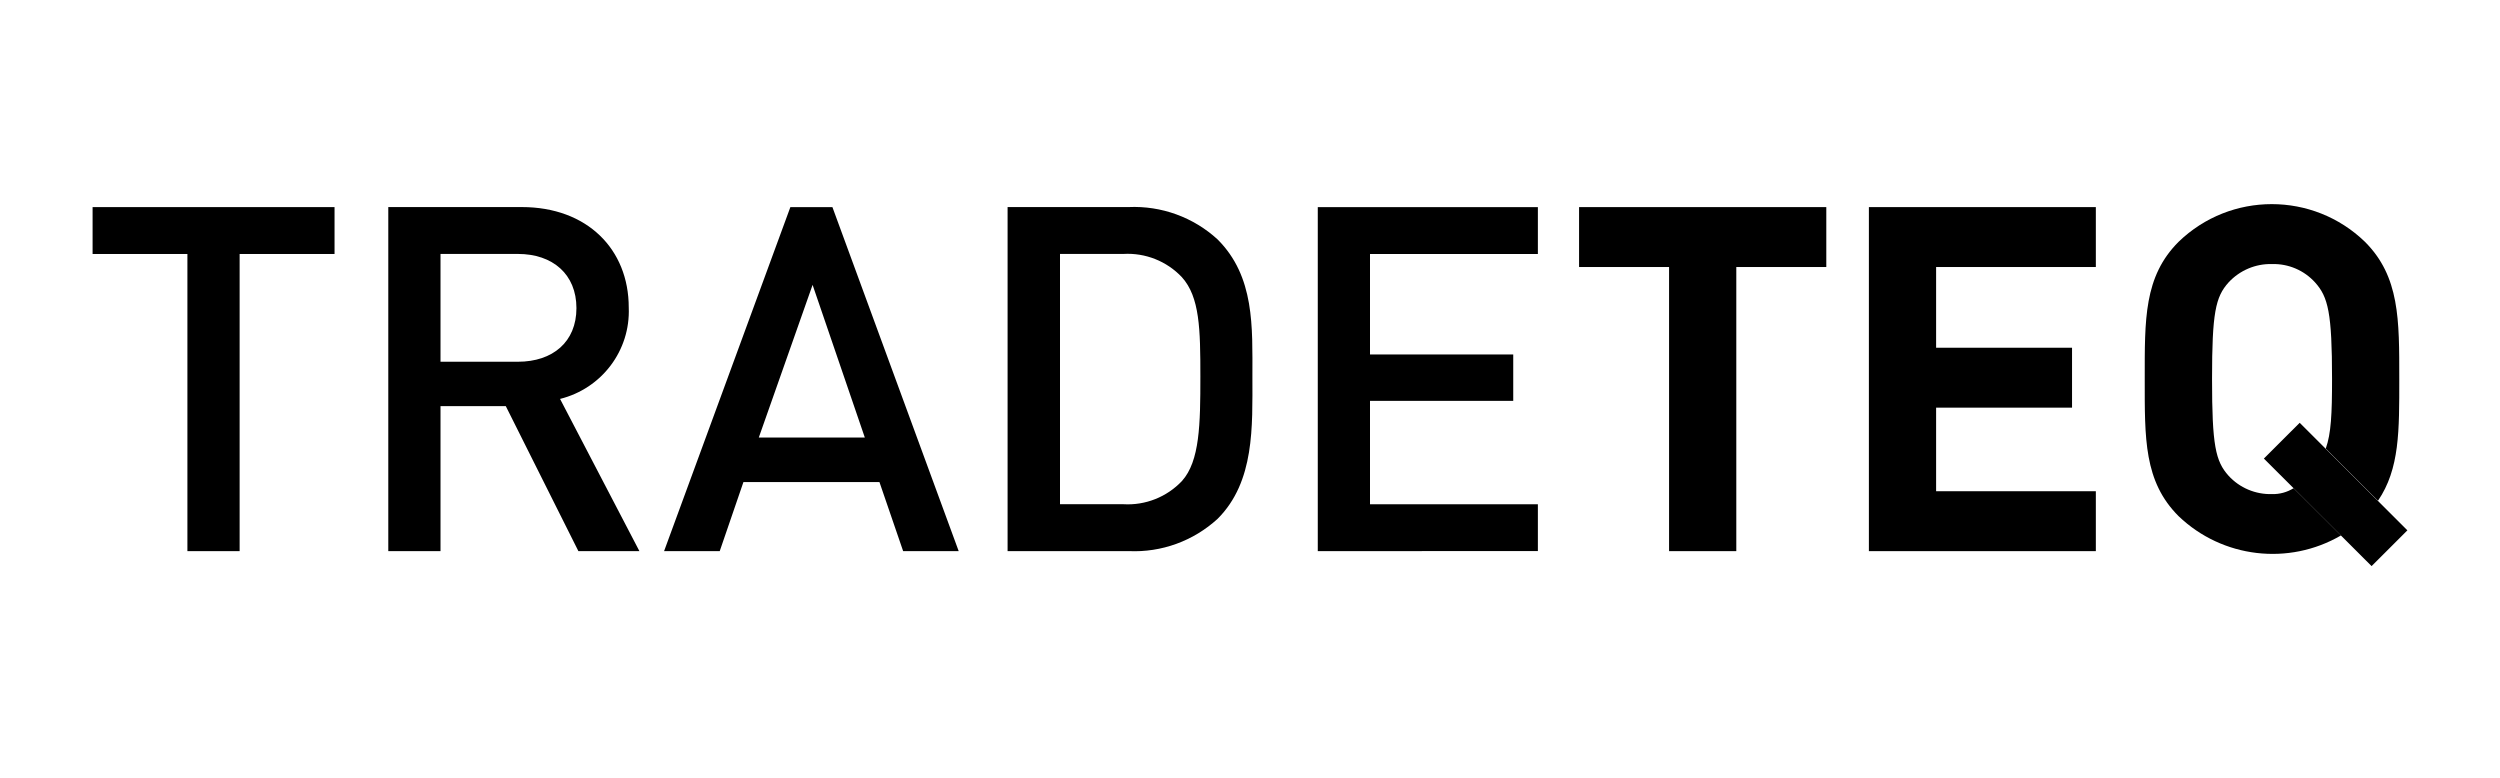
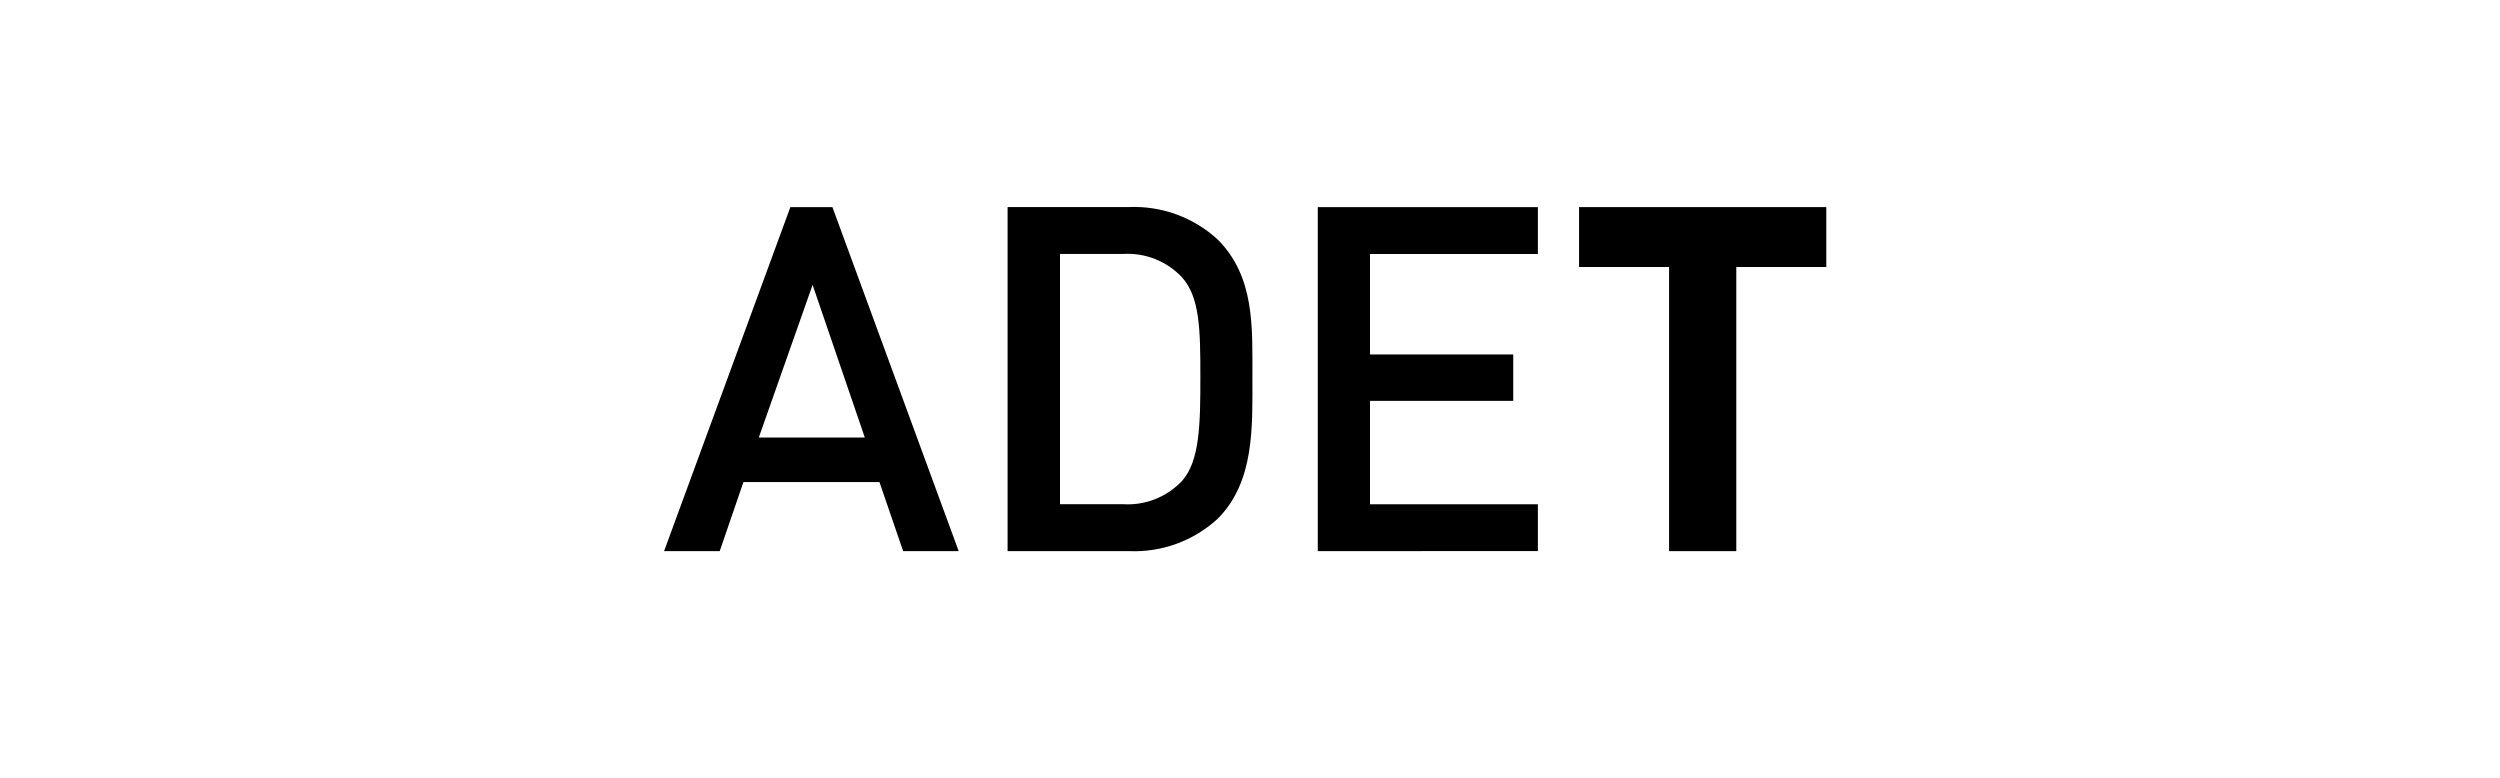
<svg xmlns="http://www.w3.org/2000/svg" width="254" height="79" viewBox="0 0 254 79" fill="none">
-   <path d="M24.346 25.805V55.996H19.041V25.805H9.407V21.042H33.989V25.805H24.346Z" fill="black" />
-   <path d="M52.62 25.8H44.756V36.753H52.62C56.157 36.753 58.566 34.743 58.566 31.305C58.566 27.867 56.157 25.8 52.62 25.8ZM58.763 55.992L51.388 41.262H44.756V55.992H39.45V21.038H53.015C59.648 21.038 63.881 25.312 63.881 31.249C64.06 35.607 61.134 39.478 56.901 40.53L64.963 55.992H58.763Z" fill="black" />
  <path d="M82.559 28.942L77.094 44.451H87.865L82.559 28.942ZM91.76 55.996L89.352 48.979H75.532L73.124 55.996H67.47L80.302 21.042H84.573L97.404 55.996H91.76Z" fill="black" />
  <path d="M120.076 28.158C118.543 26.533 116.36 25.669 114.131 25.8H107.696V51.229H114.14C116.37 51.361 118.552 50.496 120.085 48.871C121.901 46.861 121.958 43.075 121.958 38.266C121.958 33.456 121.901 30.178 120.076 28.158ZM123.717 52.704C121.261 54.959 118.006 56.151 114.667 55.992H102.371V21.038H114.657C117.988 20.887 121.252 22.071 123.707 24.326C127.489 28.102 127.244 33.212 127.244 38.266C127.244 43.32 127.489 48.928 123.717 52.704Z" fill="black" />
  <path d="M133.886 55.996V21.042H156.248V25.805H139.192V36.016H153.745V40.731H139.192V51.234H156.248V55.987L133.886 55.996Z" fill="black" />
  <path d="M176.408 27.129V55.996H169.578V27.129H160.434V21.042H185.552V27.129H176.408Z" fill="black" />
-   <path d="M189.879 55.996V21.042H212.937V27.129H196.709V35.33H210.519V41.417H196.709V49.909H212.937V55.996H189.879Z" fill="black" />
-   <path d="M233.032 49.599C232.373 50.012 231.611 50.219 230.84 50.2C229.165 50.247 227.547 49.571 226.418 48.331C225.092 46.856 224.744 45.24 224.744 38.514C224.744 31.788 225.092 30.173 226.418 28.698C227.557 27.467 229.165 26.782 230.84 26.828C232.505 26.782 234.104 27.467 235.214 28.698C236.541 30.173 236.936 31.788 236.936 38.514C236.936 42.046 236.842 44.057 236.296 45.578L241.602 50.877C243.813 47.636 243.766 43.756 243.766 38.505C243.766 32.474 243.813 28.097 240.275 24.565C234.998 19.464 226.625 19.464 221.348 24.565C217.81 28.097 217.905 32.465 217.905 38.505C217.905 44.545 217.81 48.913 221.348 52.445C225.797 56.701 232.533 57.499 237.848 54.399L233.032 49.599Z" fill="black" />
-   <path d="M233.648 42.956L230.009 46.59L240.952 57.516L244.59 53.883L233.648 42.956Z" fill="black" />
</svg>